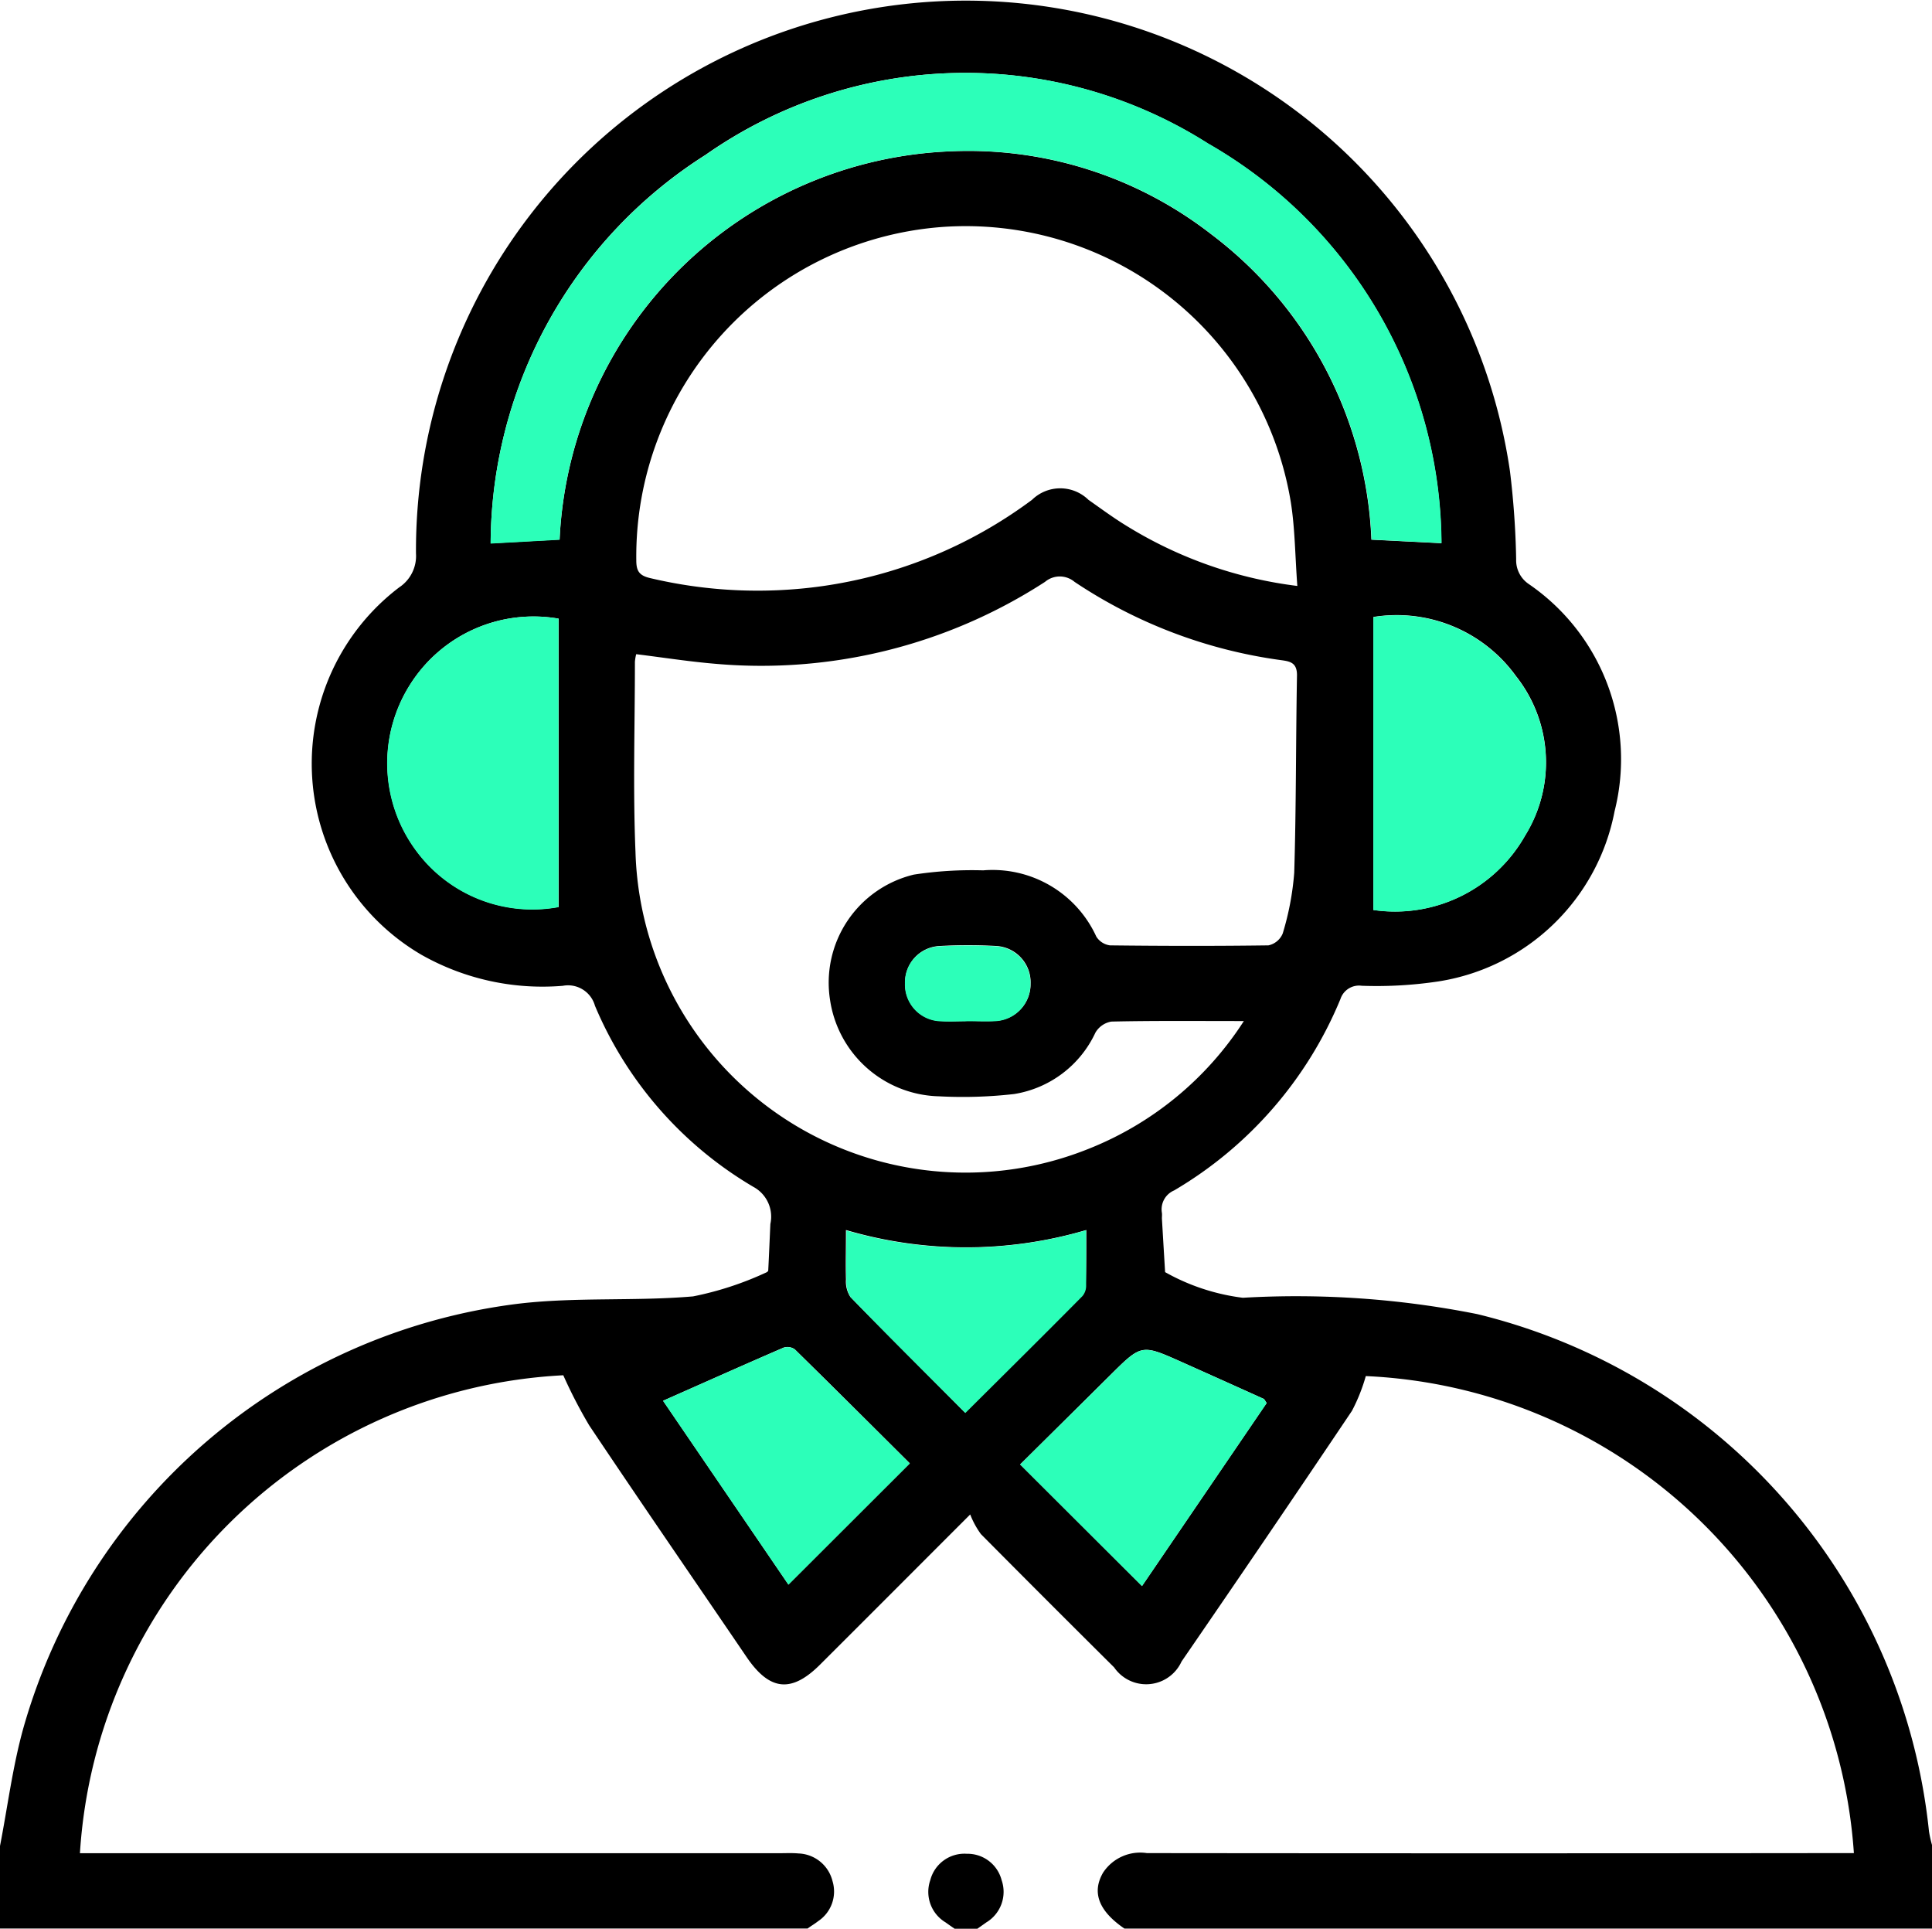
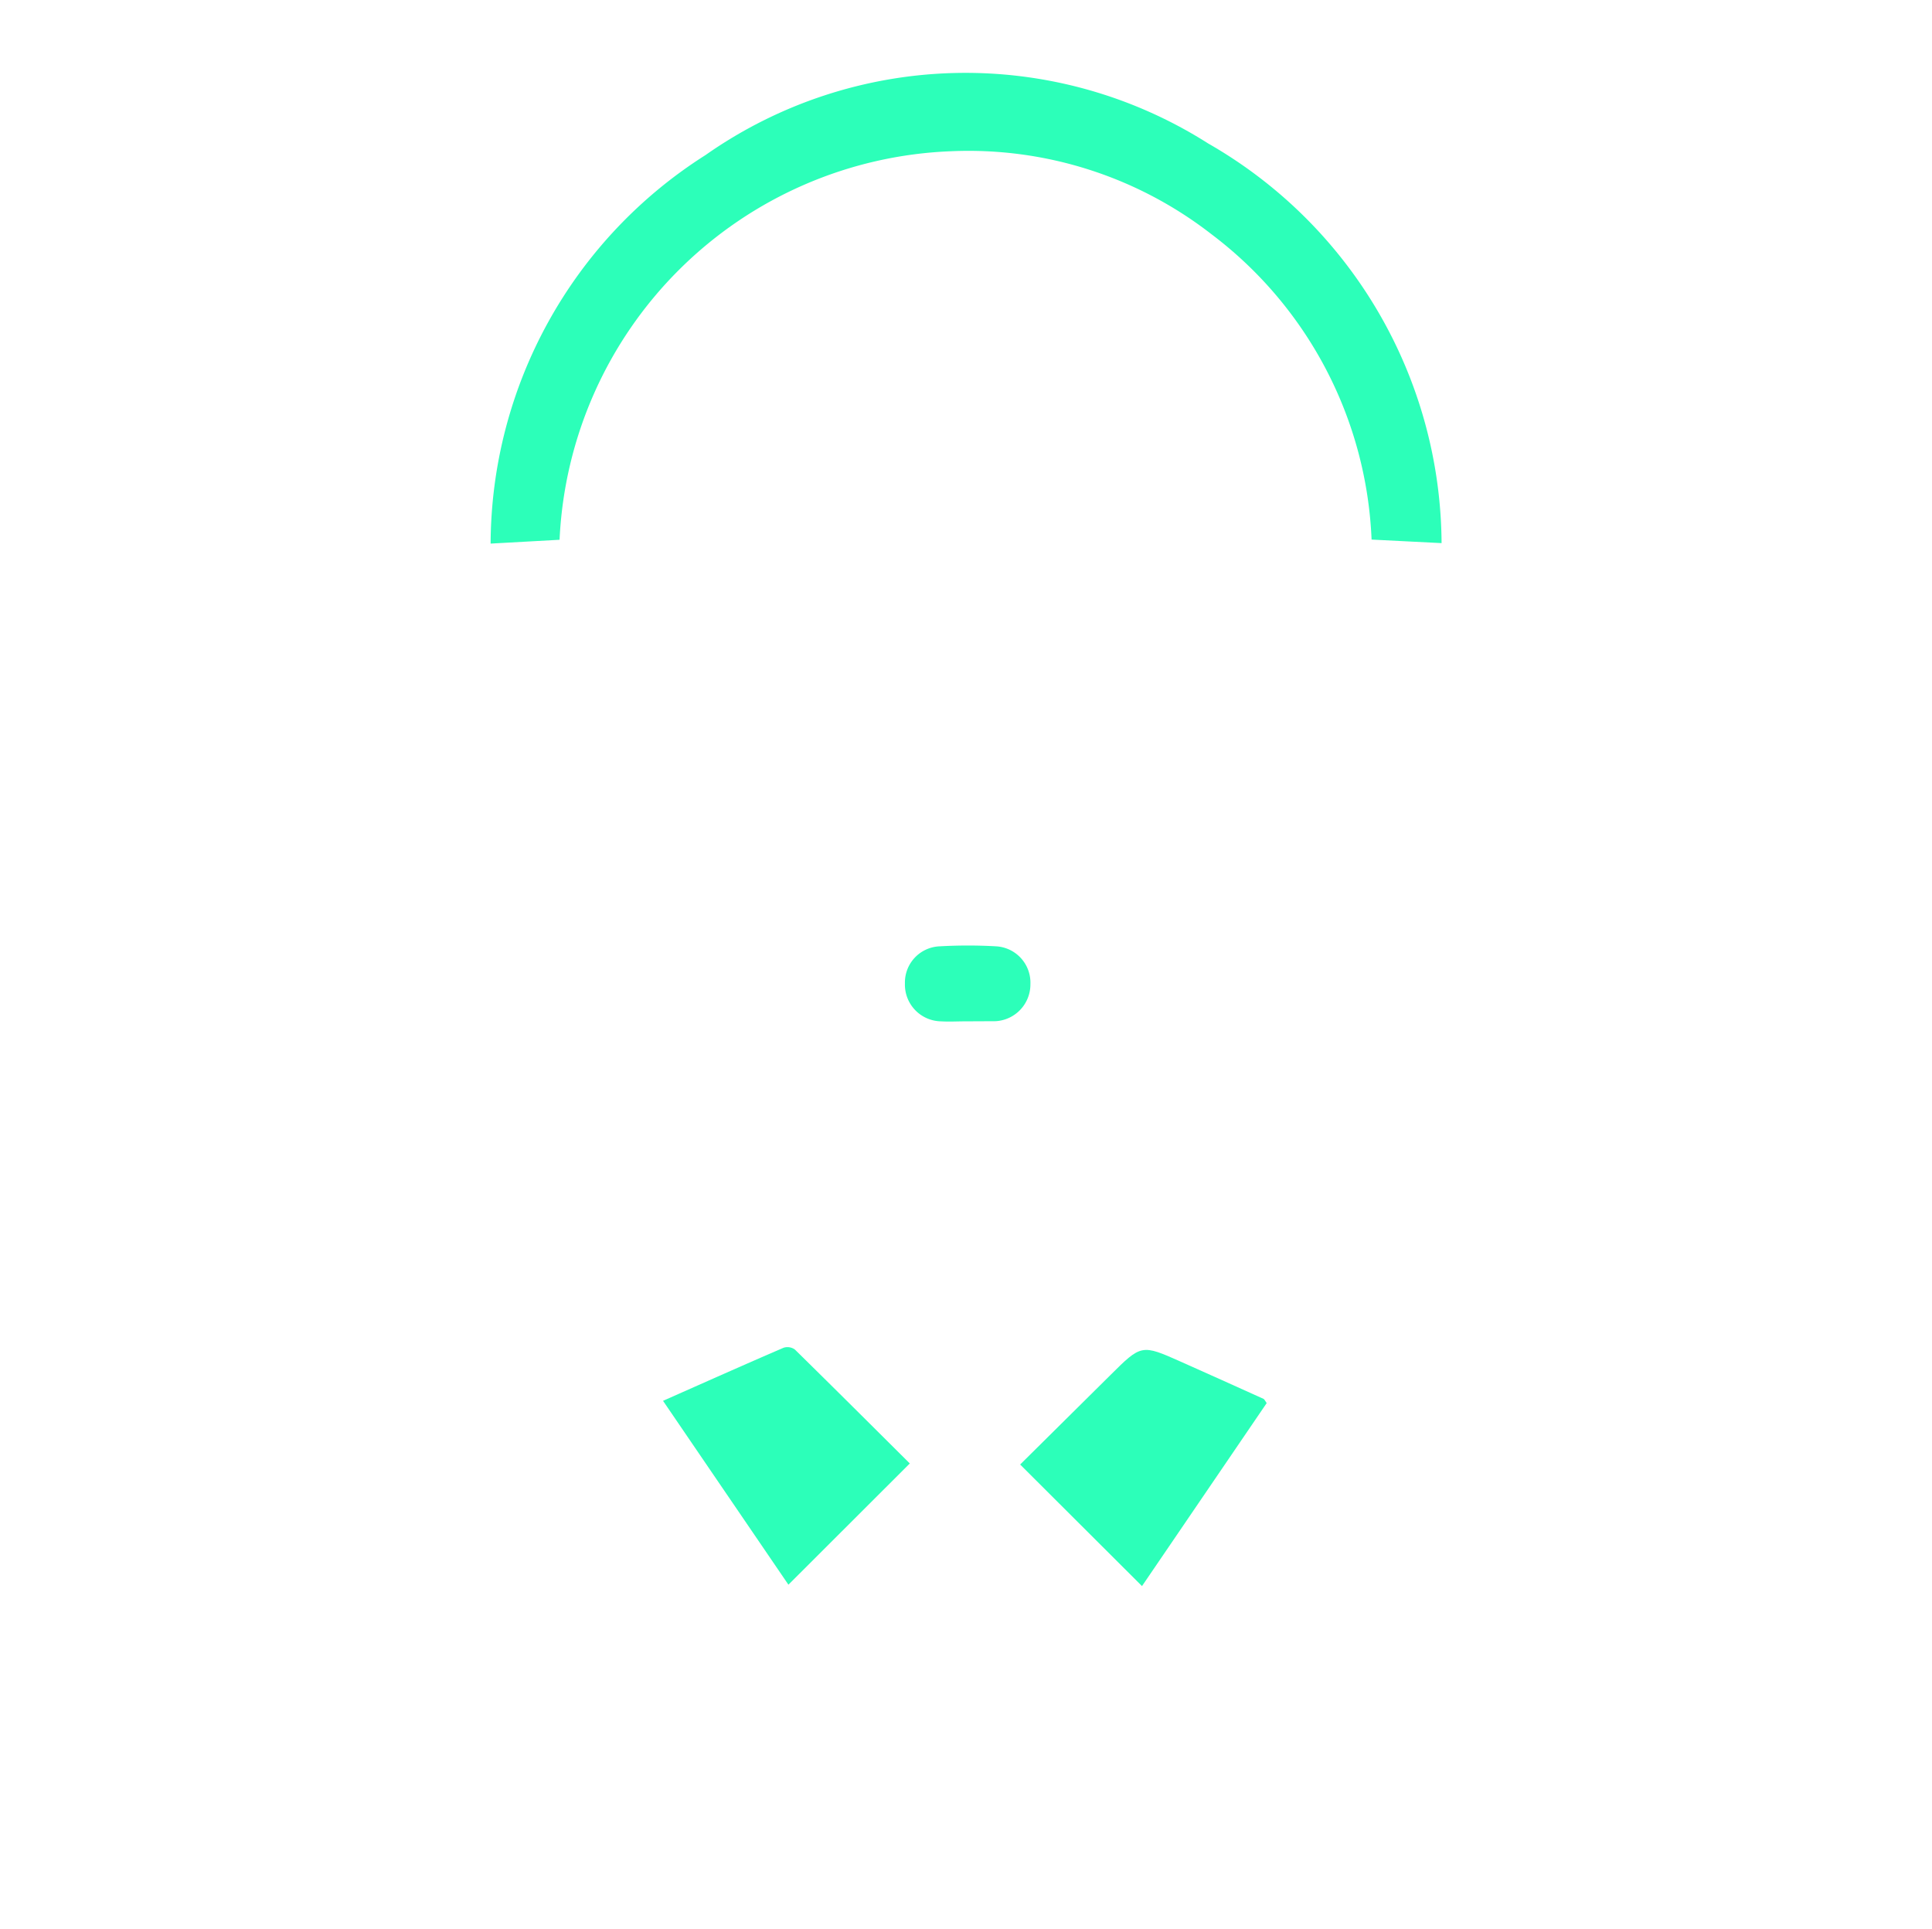
<svg xmlns="http://www.w3.org/2000/svg" width="40.462" height="40.392" viewBox="0 0 40.462 40.392">
  <g id="Group_602" data-name="Group 602" transform="translate(-182.25 643.659)">
    <g id="Group_602-2" data-name="Group 602" transform="translate(182.25 -643.659)">
-       <path id="Path_945" data-name="Path 945" d="M182.25-605c.16-.823.264-1.66.488-2.465a12.35,12.35,0,0,1,10.364-8.891c1.21-.144,2.447-.049,3.664-.154a6.771,6.771,0,0,0,1.514-.493c.023-.008.058-.03.059-.047.017-.325.03-.651.045-.977a.709.709,0,0,0-.355-.776,7.991,7.991,0,0,1-3.319-3.794.585.585,0,0,0-.673-.417,5.146,5.146,0,0,1-2.961-.65,4.636,4.636,0,0,1-.466-7.694.788.788,0,0,0,.352-.711,11.511,11.511,0,0,1,8.651-11.215,11.517,11.517,0,0,1,14.26,9.491,17.728,17.728,0,0,1,.13,1.845.6.6,0,0,0,.261.518,4.446,4.446,0,0,1,1.8,4.761,4.455,4.455,0,0,1-3.683,3.562,8.684,8.684,0,0,1-1.612.092.409.409,0,0,0-.446.278,8.338,8.338,0,0,1-3.483,4.008.43.43,0,0,0-.256.47c.005.039,0,.079,0,.118q.033.561.067,1.123a4.427,4.427,0,0,0,1.627.537,19.341,19.341,0,0,1,4.909.342,12.471,12.471,0,0,1,9.462,10.834,2.5,2.5,0,0,0,.068.3v1.735H205.8c-.538-.367-.69-.756-.448-1.172a.93.93,0,0,1,.918-.409q7.17.008,14.34,0h.466a10.728,10.728,0,0,0-10.222-9.99,3.734,3.734,0,0,1-.29.728q-1.77,2.634-3.569,5.25a.814.814,0,0,1-1.412.122q-1.4-1.39-2.79-2.791a1.8,1.8,0,0,1-.224-.411c-1.135,1.135-2.137,2.14-3.142,3.142-.6.6-1.056.554-1.538-.152-1.1-1.617-2.213-3.232-3.3-4.857a10.23,10.23,0,0,1-.542-1.048,10.691,10.691,0,0,0-10.123,10.009h14.652c.132,0,.264-.007.395.005a.762.762,0,0,1,.715.582.745.745,0,0,1-.3.835c-.071.056-.148.1-.222.155H182.25ZM208.3-622.276c-.986,0-1.881-.009-2.775.011a.48.48,0,0,0-.334.232,2.273,2.273,0,0,1-1.7,1.285,9.462,9.462,0,0,1-1.575.048,2.365,2.365,0,0,1-2.282-2.017,2.327,2.327,0,0,1,1.755-2.626,8.034,8.034,0,0,1,1.451-.089,2.389,2.389,0,0,1,2.37,1.387.4.4,0,0,0,.286.184c1.106.013,2.212.015,3.318,0a.416.416,0,0,0,.3-.249,5.9,5.9,0,0,0,.241-1.272c.042-1.378.033-2.758.058-4.138,0-.27-.155-.29-.346-.316a10.255,10.255,0,0,1-4.312-1.637.48.48,0,0,0-.62,0,10.922,10.922,0,0,1-6.917,1.714c-.546-.046-1.089-.132-1.644-.2a.963.963,0,0,0-.027.159c0,1.327-.043,2.656.012,3.982a6.915,6.915,0,0,0,9.474,6.224A6.883,6.883,0,0,0,208.3-622.276Zm1.12-9.113c-.047-.633-.049-1.2-.136-1.751a6.9,6.9,0,0,0-7.336-5.763,6.919,6.919,0,0,0-6.372,6.978c0,.217.056.318.288.372a9.742,9.742,0,0,0,3.6.17,9.609,9.609,0,0,0,4.4-1.809.845.845,0,0,1,1.181,0c.269.189.533.385.814.555A8.857,8.857,0,0,0,209.419-631.388Zm-15.45-.971a8.537,8.537,0,0,1,8.2-8.13,8.287,8.287,0,0,1,5.449,1.739,8.443,8.443,0,0,1,3.352,6.394l1.466.074a9.709,9.709,0,0,0-4.889-8.37,9.473,9.473,0,0,0-10.522.237,9.677,9.677,0,0,0-4.5,8.136Zm-.02,1.657a3.056,3.056,0,0,0-3.1,1.363,3.074,3.074,0,0,0,.122,3.5,3.023,3.023,0,0,0,2.979,1.174Zm17.062,6.1a3.13,3.13,0,0,0,3.179-1.558A2.908,2.908,0,0,0,214-629.5a3.08,3.08,0,0,0-2.985-1.239Zm-4.845,14.159,2.611-3.833c-.035-.049-.045-.08-.066-.089q-.862-.389-1.725-.775c-.832-.371-.831-.369-1.49.285-.632.628-1.266,1.255-1.882,1.865Zm-10.031-3.881,2.626,3.85,2.542-2.539c-.785-.781-1.593-1.588-2.408-2.387a.265.265,0,0,0-.236-.036C197.831-615.078,197.006-614.709,196.136-614.324ZM205-617.9a8.911,8.911,0,0,1-5.033,0c0,.386-.008.713,0,1.039a.592.592,0,0,0,.092.362c.786.808,1.587,1.6,2.4,2.421.837-.834,1.647-1.638,2.452-2.448a.334.334,0,0,0,.077-.212C205-617.1,205-617.462,205-617.9Zm-2.527-4.38c.21,0,.421.013.63,0a.772.772,0,0,0,.731-.779.762.762,0,0,0-.718-.789,10.389,10.389,0,0,0-1.181,0,.758.758,0,0,0-.729.777.769.769,0,0,0,.755.794C202.128-622.266,202.3-622.275,202.47-622.276Z" transform="translate(-182.25 643.659)" />
-       <path id="Path_946" data-name="Path 946" d="M367.306-273.657c-.063-.044-.126-.087-.188-.132a.745.745,0,0,1-.322-.886.739.739,0,0,1,.766-.552.737.737,0,0,1,.728.552.747.747,0,0,1-.322.886c-.062.045-.125.088-.187.132Z" transform="translate(-347.313 314.049)" />
-     </g>
+       </g>
    <g id="Group_603" data-name="Group 603" transform="translate(190.359 -642.133)">
      <path id="Path_947" data-name="Path 947" d="M281.217-619.4l-1.444.08a9.677,9.677,0,0,1,4.5-8.136A9.473,9.473,0,0,1,294.8-627.7a9.709,9.709,0,0,1,4.889,8.37l-1.466-.074a8.443,8.443,0,0,0-3.352-6.394,8.287,8.287,0,0,0-5.449-1.739A8.537,8.537,0,0,0,281.217-619.4Z" transform="translate(-277.607 629.178)" fill="#2cffb9" />
-       <path id="Path_948" data-name="Path 948" d="M262.8-521.191v6.042a3.023,3.023,0,0,1-2.979-1.174,3.074,3.074,0,0,1-.122-3.5A3.057,3.057,0,0,1,262.8-521.191Z" transform="translate(-259.212 532.621)" fill="#2cffb9" />
-       <path id="Path_949" data-name="Path 949" d="M455.216-515.047v-6.134a3.08,3.08,0,0,1,2.985,1.239,2.908,2.908,0,0,1,.194,3.337A3.13,3.13,0,0,1,455.216-515.047Z" transform="translate(-434.563 532.579)" fill="#2cffb9" />
      <path id="Path_950" data-name="Path 950" d="M387.566-370.408l-2.552-2.546c.616-.61,1.249-1.237,1.882-1.865.658-.654.658-.656,1.49-.285q.864.385,1.725.775c.02.009.031.04.066.089Z" transform="translate(-371.758 402.098)" fill="#2cffb9" />
      <path id="Path_951" data-name="Path 951" d="M314.035-374.8c.87-.385,1.695-.754,2.524-1.111a.265.265,0,0,1,.236.036c.815.8,1.623,1.606,2.408,2.387l-2.542,2.539Z" transform="translate(-308.258 402.61)" fill="#2cffb9" />
-       <path id="Path_952" data-name="Path 952" d="M355.372-399.159c0,.434,0,.8,0,1.167a.335.335,0,0,1-.077.213c-.8.81-1.614,1.614-2.452,2.448-.817-.819-1.618-1.613-2.4-2.421a.593.593,0,0,1-.092-.362c-.012-.326,0-.653,0-1.039A8.911,8.911,0,0,0,355.372-399.159Z" transform="translate(-340.734 423.396)" fill="#2cffb9" />
-       <path id="Path_953" data-name="Path 953" d="M363.384-454.2c-.171,0-.342.01-.512,0a.769.769,0,0,1-.755-.794.758.758,0,0,1,.729-.777,10.389,10.389,0,0,1,1.181,0,.762.762,0,0,1,.718.789.772.772,0,0,1-.731.779C363.806-454.192,363.594-454.206,363.384-454.2Z" transform="translate(-351.274 474.063)" fill="#2cffb9" />
+       <path id="Path_953" data-name="Path 953" d="M363.384-454.2c-.171,0-.342.01-.512,0a.769.769,0,0,1-.755-.794.758.758,0,0,1,.729-.777,10.389,10.389,0,0,1,1.181,0,.762.762,0,0,1,.718.789.772.772,0,0,1-.731.779Z" transform="translate(-351.274 474.063)" fill="#2cffb9" />
    </g>
  </g>
</svg>